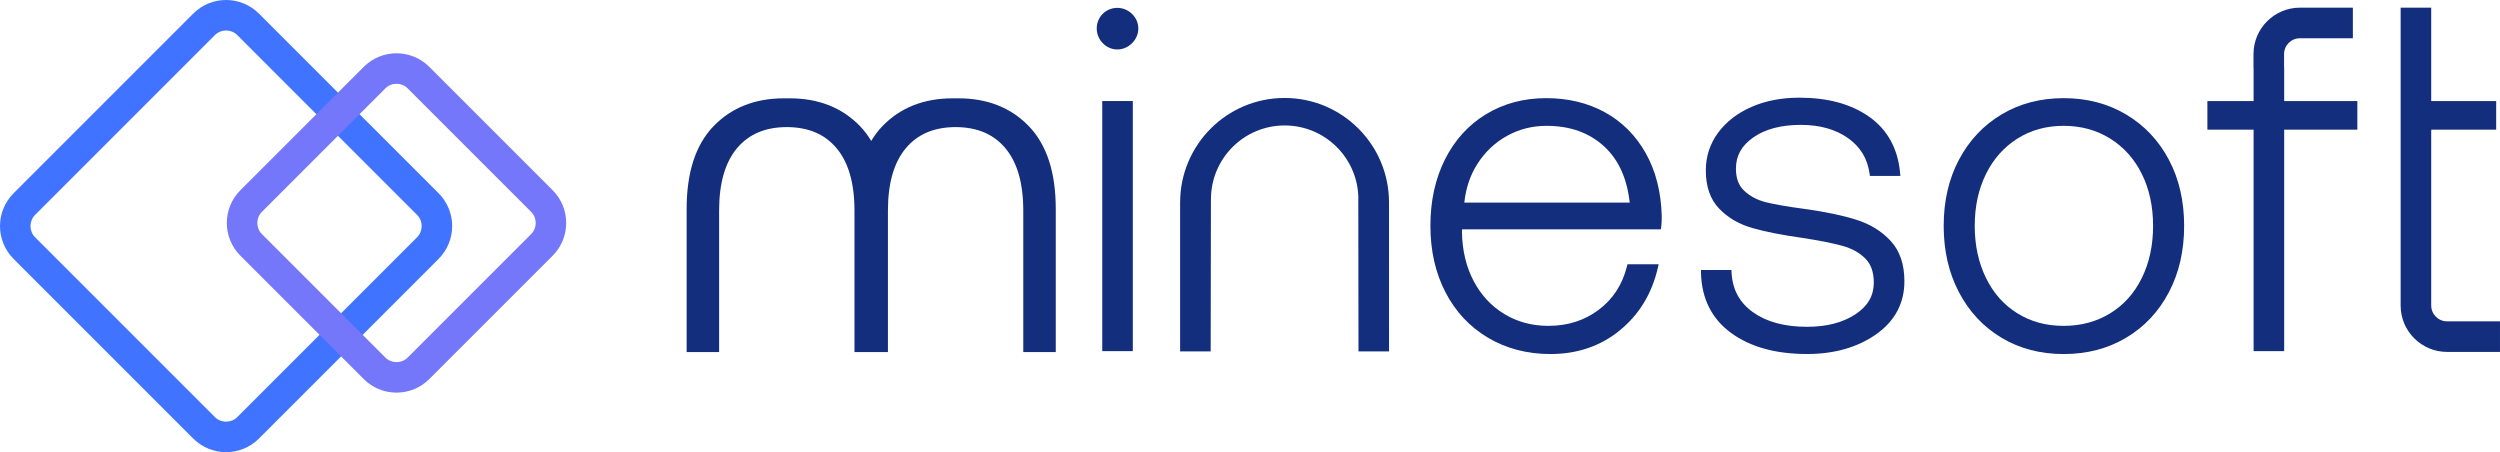
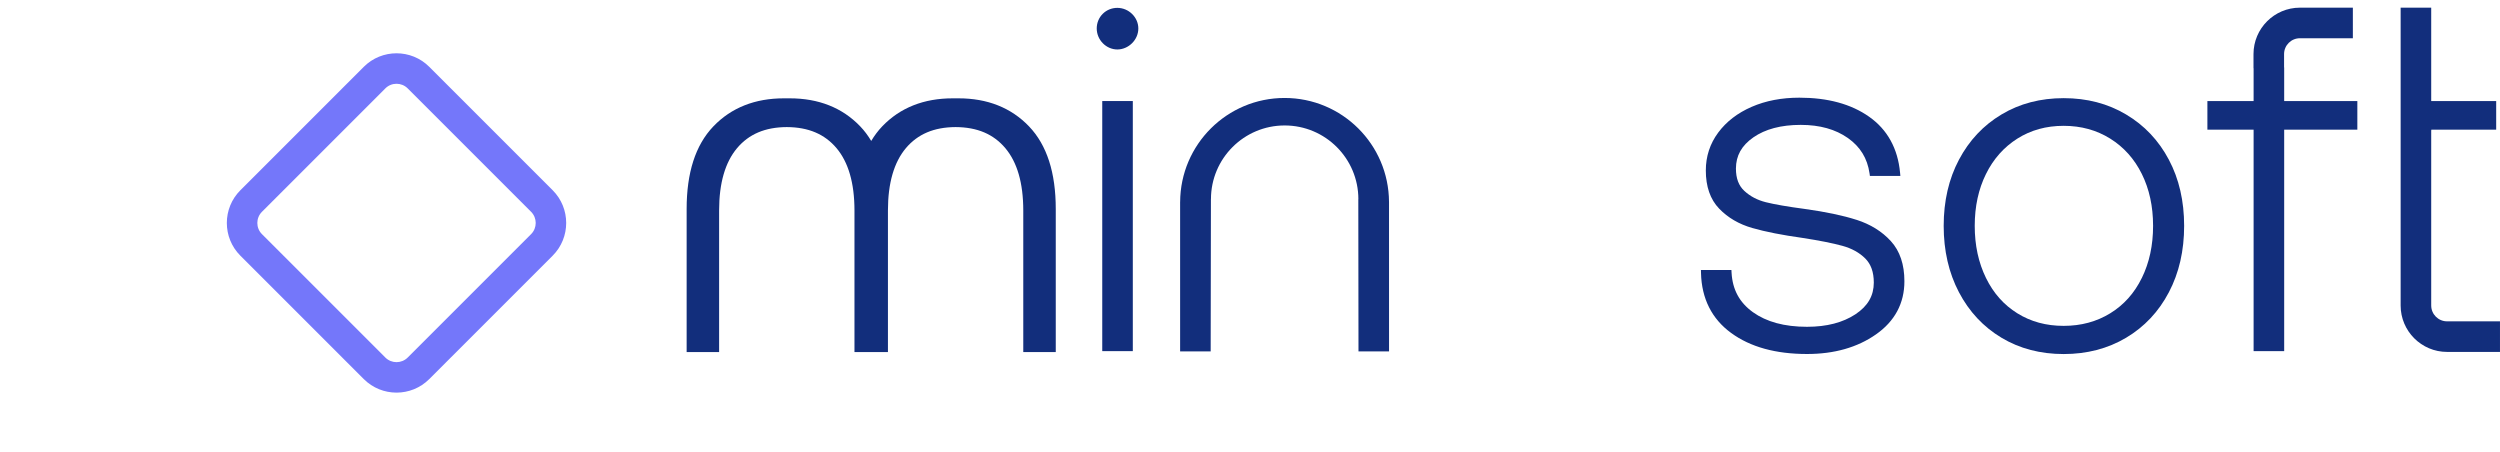
<svg xmlns="http://www.w3.org/2000/svg" id="Layer_1" viewBox="0 0 1920 347.27">
  <defs>
    <style>.cls-1{fill:#7477fa;}.cls-2{fill:#122e7c;}.cls-3{fill:#4073ff;}</style>
  </defs>
-   <path class="cls-3" d="M182.27,26.98c-4.76-4.75-12.5-4.75-17.26,0L26.98,165.01c-4.75,4.76-4.75,12.49,0,17.25l138.03,138.03c4.76,4.76,12.49,4.76,17.25,0l138.02-138.03c4.76-4.76,4.77-12.49,0-17.25L182.27,26.98Zm-33.81,309.88L10.42,198.82c-13.89-13.9-13.89-36.49,0-50.38L148.45,10.41c13.89-13.89,36.49-13.89,50.37,0l138.04,138.03c13.88,13.88,13.88,36.47,0,50.37l-138.03,138.03c-13.89,13.89-36.48,13.89-50.37,0" />
  <path class="cls-1" d="M313.11,67.89c-4.73-4.74-12.43-4.74-17.16-.01l-94.77,94.78c-4.73,4.73-4.73,12.43,0,17.16l94.77,94.77c4.73,4.73,12.42,4.73,17.16,0l94.77-94.77c4.73-4.73,4.73-12.42,0-17.16l-94.77-94.77Zm-33.72,223.26l-94.77-94.77c-13.88-13.87-13.88-36.42,0-50.29l94.77-94.77c13.86-13.86,36.41-13.86,50.28,0l94.77,94.77c13.86,13.86,13.86,36.41,0,50.28l-94.77,94.77c-13.87,13.86-36.42,13.86-50.28,0" />
  <path class="cls-2" d="M736.09,75.52h-4.32c-22.2-.03-40.48,7.18-54.21,21.52-3.22,3.35-6.01,7.12-8.46,11.2-2.45-4.09-5.24-7.85-8.46-11.2-13.72-14.34-32.02-21.55-54.21-21.52h-4.33c-22.19-.03-40.48,7.18-54.21,21.52-13.84,14.44-20.56,35.72-20.55,63.5v109.87h24.94v-108.75c0-21.2,4.72-37.08,13.78-47.88,9.08-10.76,21.53-16.1,38.2-16.18,16.67,.08,29.12,5.42,38.2,16.18,9.06,10.79,13.78,26.67,13.78,47.88v108.75h25.7v-108.75c0-21.2,4.72-37.08,13.78-47.88,9.08-10.76,21.53-16.1,38.19-16.18,16.67,.08,29.12,5.42,38.19,16.18,9.07,10.79,13.78,26.67,13.78,47.88v108.75h24.95v-109.87c0-27.78-6.72-49.06-20.56-63.5-13.73-14.34-32.01-21.55-54.21-21.52" />
  <polygon class="cls-2" points="846.53 269.67 848.84 269.67 870 269.67 870 77.6 846.53 77.6 846.53 269.67" />
-   <path class="cls-2" d="M1124.58,155.61c1.23-11.18,4.52-21.09,10.04-29.72,5.97-9.3,13.56-16.47,22.83-21.58,9.27-5.11,19.33-7.67,30.3-7.67,18.3,.02,32.94,5.36,44.46,16.02,10.95,10.17,17.35,24.44,19.41,42.95h-127.03Zm107.91-69.41l-1.11,2.03,1.11-2.03c-13.18-7.23-28.26-10.82-45.1-10.82-17.12,0-32.56,4.11-46.13,12.35-13.56,8.24-24.11,19.89-31.55,34.77-7.46,14.9-11.16,31.92-11.15,50.95,0,19.03,3.83,36.07,11.54,50.97,7.7,14.9,18.63,26.6,32.67,34.94,14.05,8.35,30.09,12.53,47.96,12.53,20.65,0,38.58-6.09,53.4-18.28,14.81-12.14,24.54-28.19,29.07-47.85l.65-2.83h-23.93l-.44,1.75c-3.59,14.09-10.78,25.08-21.71,33.28-10.93,8.19-23.68,12.28-38.52,12.3-12.69,0-23.94-3.04-33.93-9.09-10-6.07-17.82-14.48-23.56-25.36-5.72-10.85-8.72-23.35-8.98-37.58,0-.81,.04-1.5,.08-2.1h152.68l.28-1.98c.27-1.93,.4-4.58,.4-8.09v-.06c-.5-18.54-4.59-34.72-12.31-48.4-7.71-13.65-18.21-24.16-31.41-31.4" />
  <path class="cls-2" d="M1425.86,168.85c-10.55-3.39-23.85-6.17-39.95-8.4-13.03-1.73-22.96-3.45-29.71-5.14-6.58-1.65-12.05-4.53-16.54-8.69-4.28-3.95-6.46-9.46-6.47-17.16,.04-9.87,4.29-17.6,13.42-23.98,9.12-6.31,21.18-9.57,36.39-9.57,14.68,0,26.68,3.41,36.21,10.11,9.49,6.73,14.92,15.58,16.59,27.09l.28,1.99h23.4l-.23-2.53c-1.74-18.51-9.72-33.04-23.72-42.89-13.91-9.82-31.86-14.66-53.63-14.66-13.57,0-25.8,2.33-36.6,7.03-10.79,4.69-19.41,11.3-25.71,19.78-6.32,8.51-9.53,18.31-9.51,29.11-.02,12.22,3.35,22.17,10.26,29.32,6.7,6.97,15.23,11.93,25.42,14.85,10.01,2.89,22.91,5.42,38.74,7.64,12.75,1.97,22.92,3.99,30.42,6.04,7.33,2.02,13.15,5.27,17.64,9.76,4.29,4.31,6.52,10.3,6.53,18.52-.05,10.09-4.5,17.92-14.11,24.31-9.65,6.35-21.97,9.6-37.18,9.61-17.42,0-31.2-3.81-41.55-11.22-10.31-7.43-15.65-17.26-16.4-30.22l-.12-2.18h-23.41l.06,2.37c.47,19.54,8.26,35.14,23.12,45.97,14.81,10.85,34.32,16.17,58.31,16.17,20.81,0,38.53-4.97,52.9-15.03,14.44-10.04,21.92-23.95,21.87-40.9,0-12.71-3.4-23.12-10.41-30.76-6.82-7.47-15.65-12.92-26.31-16.35" />
  <path class="cls-2" d="M1644.92,213.47l2.08,1.02-2.08-1.02c-5.75,11.73-13.81,20.71-24.27,27.14-10.48,6.44-22.33,9.64-35.76,9.65-13.43,0-25.22-3.21-35.56-9.64-10.34-6.42-18.35-15.41-24.1-27.15-5.74-11.73-8.64-25.03-8.64-40.02s2.9-28.23,8.64-39.83c5.74-11.61,13.76-20.61,24.12-27.18,10.34-6.52,22.11-9.8,35.54-9.81,13.42,.01,25.27,3.29,35.75,9.82,10.47,6.56,18.55,15.57,24.29,27.17,5.74,11.6,8.63,24.84,8.63,39.83s-2.89,28.29-8.63,40.02m-12.09-125.56h0c-14.05-8.36-30.1-12.54-47.94-12.53-17.85,0-33.83,4.17-47.77,12.54-13.93,8.34-24.85,19.96-32.65,34.73-7.84,14.79-11.74,31.76-11.74,50.81,0,19.04,3.9,36.08,11.73,50.99,7.81,14.89,18.73,26.58,32.66,34.92,13.93,8.36,29.91,12.53,47.77,12.53s33.9-4.17,47.94-12.52c14.05-8.34,25.03-20.04,32.85-34.93,7.84-14.91,11.72-31.95,11.72-50.99,0-19.04-3.88-36.02-11.73-50.81-7.81-14.77-18.79-26.39-32.84-34.73" />
  <path class="cls-2" d="M1882.07,246.79h-2.74c-6.71,0-12.16-5.45-12.16-12.16V100.28c0-.25,.13-.44,.13-.68h49.77v-22h-49.9V5.89h-23.48V234.63c0,19.65,15.99,35.64,35.64,35.64h40.66v-23.48h-37.93Z" />
  <path class="cls-2" d="M1754.24,51.82h-.07s0-10.29,0-10.29c0-6.71,5.45-12.16,12.16-12.16h40.67V5.89h-40.67c-19.64,0-35.64,15.99-35.64,35.64v10.9h.08v25.17h-35.49v22.01h35.49v170.06h23.48V99.61h56.19v-22.01h-56.19v-25.78Z" />
  <path class="cls-2" d="M1066.76,155.04c-.23-44.11-36.04-79.8-80.2-79.8s-79.98,35.69-80.21,79.8h-.02v114.84h23.47l.19-116.98h.03c.03-31.23,25.36-56.55,56.61-56.55s56.6,25.35,56.6,56.61h-.05l.14,116.92h23.47l-.02-114.84Z" />
  <path class="cls-2" d="M874.24,21.86c0,8.83-7.61,16.13-16.13,16.13s-15.82-7.3-15.82-16.13,7-15.82,15.82-15.82,16.13,7.3,16.13,15.82Z" />
</svg>